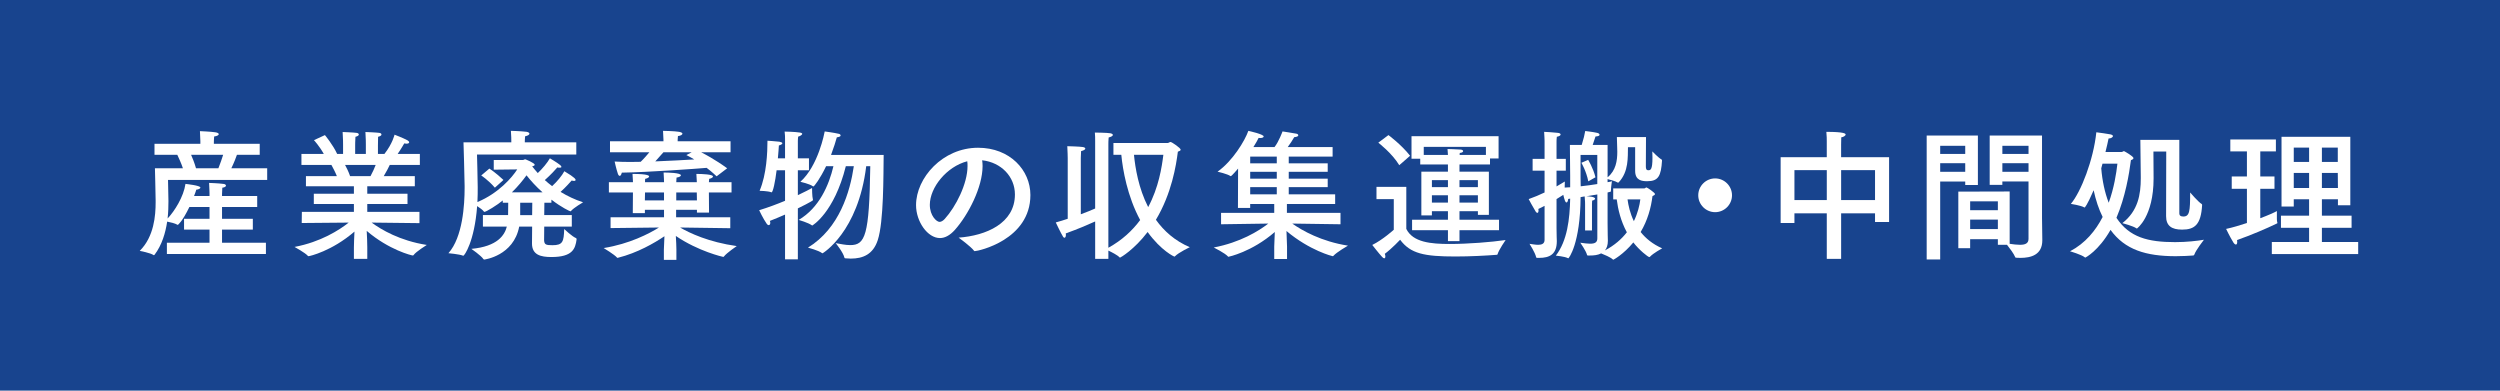
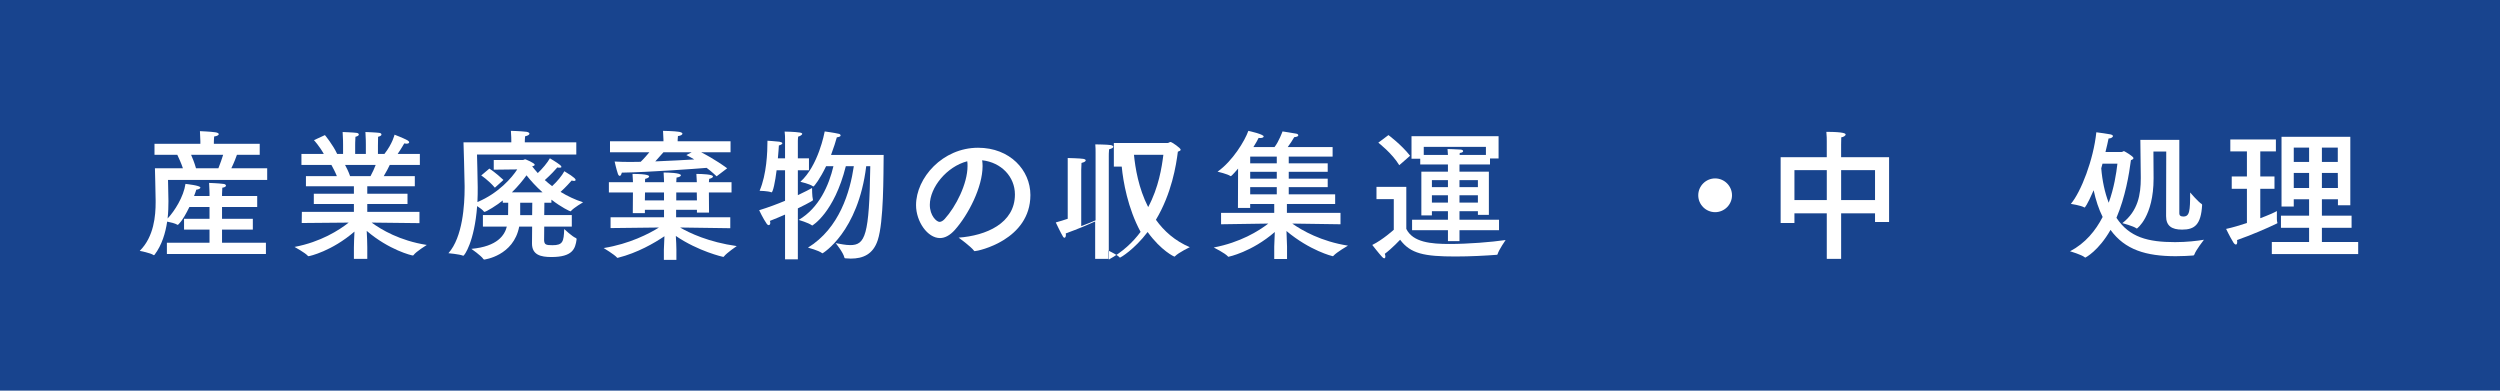
<svg xmlns="http://www.w3.org/2000/svg" version="1.1" x="0px" y="0px" width="320px" height="50px" viewBox="0 0 320 50" overflow="visible" enable-background="new 0 0 320 50" xml:space="preserve">
  <defs>
</defs>
  <rect fill="#18448E" width="320" height="50" />
  <g>
    <g>
      <path fill="#FFFFFF" d="M33.246,19.812h-2.917c-0.108,0.324-0.378,1.026-0.72,1.729H34.2v1.494H21.506    c0,0,0.055,2.179,0.055,2.719c0,0.648-0.018,1.404-0.107,2.215c0.899-0.954,2.052-2.791,2.286-4.43    c0.126,0.019,1.909,0.198,1.909,0.469c0,0.126-0.234,0.252-0.523,0.27c-0.053,0.198-0.162,0.486-0.287,0.811h1.98v-0.342    c0,0-0.018-0.774-0.055-1.333c0,0,1.171,0.036,1.837,0.126c0.216,0.019,0.324,0.126,0.324,0.217c0,0.107-0.144,0.233-0.468,0.27    c-0.019,0.307-0.037,0.811-0.037,0.811v0.252h4.502v1.404H28.42v1.513h3.943v1.386H28.42v1.675h5.618v1.44H21.362v-1.44h5.456    v-1.675h-3.26v-1.386h3.26v-1.513h-2.575c-0.918,1.891-1.458,2.287-1.476,2.287c-0.019,0-0.055,0-0.072-0.019    c-0.252-0.162-0.9-0.324-1.297-0.396c-0.216,1.44-0.666,2.988-1.603,4.23c-0.036,0.036-0.071,0.072-0.108,0.072    c0,0-0.018,0-0.035-0.018c-0.36-0.271-1.765-0.54-1.765-0.54c1.837-1.819,2.034-4.538,2.034-6.194c0-0.09,0-0.18,0-0.27    c0-0.595-0.09-4.105-0.09-4.105h3.583c-0.233-0.685-0.522-1.314-0.72-1.729h-2.918v-1.404h5.871v-0.343    c0,0-0.019-0.702-0.055-1.278c0,0,1.387,0.055,1.963,0.145c0.287,0.036,0.449,0.144,0.449,0.233c0,0.126-0.197,0.253-0.594,0.307    c-0.035,0.36-0.035,0.792-0.035,0.792v0.145h5.869V19.812z M24.459,19.812c0.181,0.414,0.433,1.026,0.631,1.729h2.863    c0.252-0.612,0.449-1.225,0.611-1.729H24.459z" />
      <path fill="#FFFFFF" d="M53.744,21.108h-3.853c-0.144,0.307-0.433,0.883-0.774,1.44h3.979v1.297h-6.085V24.8h5.149v1.314h-5.149    v1.008h6.68v1.44l-6.122-0.071c1.225,0.899,3.602,2.322,7.059,2.862c0,0-1.369,0.847-1.692,1.297    c-0.019,0.036-0.054,0.054-0.091,0.054c-0.144,0-3.043-0.702-5.905-3.151c0.036,0.685,0.072,1.549,0.072,2.107v1.477H45.3v-1.459    c0-0.414,0.036-1.314,0.072-2.034c-2.899,2.502-5.743,3.15-5.888,3.15c-0.018,0-0.055-0.018-0.072-0.036    c-0.306-0.378-1.711-1.152-1.711-1.152c3.35-0.63,5.727-2.16,6.933-3.114l-6.014,0.054l0.019-1.423H45.3v-1.008h-5.132V24.8H45.3    v-0.954h-6.14v-1.297h3.961c-0.216-0.54-0.504-1.08-0.702-1.44h-3.835v-1.404h2.863c-0.559-1.008-1.261-1.765-1.261-1.765    l1.404-0.648c0,0,1.044,1.261,1.566,2.413h0.757v-1.188c0,0,0-0.918-0.055-1.62c0,0,1.423,0.054,1.765,0.108    c0.198,0.018,0.306,0.107,0.306,0.216c0,0.107-0.125,0.216-0.432,0.288c-0.036,0.45-0.036,1.098-0.036,1.098v1.099h1.368v-1.206    c0,0,0-0.937-0.054-1.603c0,0,1.404,0.054,1.765,0.108c0.18,0.018,0.288,0.107,0.288,0.216c0,0.107-0.126,0.216-0.433,0.288    c-0.018,0.432-0.018,1.098-0.018,1.098v1.099h0.828c1.045-1.332,1.297-2.467,1.297-2.467s1.134,0.433,1.656,0.721    c0.145,0.09,0.216,0.18,0.216,0.252c0,0.107-0.126,0.18-0.342,0.18c-0.091,0-0.181-0.018-0.288-0.036c0,0-0.396,0.702-0.846,1.351    h2.844V21.108z M44.166,21.108c0.197,0.36,0.449,0.864,0.648,1.44h2.61c0.271-0.504,0.504-1.008,0.666-1.44H44.166z" />
      <path fill="#FFFFFF" d="M73.768,19.776H61.057c0,0,0.09,3.421,0.09,4.177c0,0.576,0,1.225-0.036,1.909    c2.683-1.116,4.429-3.133,5.095-4.178l-3.006,0.036v-1.242h3.763c0.071,0,0.162-0.09,0.271-0.09c0.018,0,1.206,0.468,1.206,0.702    c0,0.09-0.108,0.162-0.324,0.198c0.216,0.288,0.468,0.576,0.72,0.864c0.595-0.559,1.242-1.333,1.549-1.891    c0.072,0.054,0.9,0.521,1.314,0.864c0.107,0.09,0.162,0.18,0.162,0.233c0,0.072-0.072,0.108-0.217,0.108    c-0.09,0-0.18,0-0.306-0.036c-0.144,0.181-0.882,0.99-1.603,1.62c0.289,0.271,0.612,0.522,0.937,0.774    c0.612-0.558,1.261-1.332,1.566-1.908c1.423,0.847,1.44,1.044,1.44,1.116s-0.072,0.126-0.197,0.126    c-0.072,0-0.181-0.018-0.307-0.054c-0.145,0.162-0.756,0.864-1.422,1.458c0.863,0.522,1.818,0.99,2.881,1.333    c0,0-1.207,0.702-1.549,1.116c-0.019,0.036-0.055,0.036-0.072,0.036c-0.072,0-1.152-0.505-2.431-1.495v0.396h-0.9l-0.019,1.584    h3.529v1.477h-3.529c-0.018,0.937-0.018,1.711-0.018,1.747c0.036,0.558,0.234,0.63,1.08,0.63c1.314,0,1.441-0.45,1.494-2.07    c0,0,1.027,0.972,1.495,1.152c0.054,0.036,0.09,0.054,0.09,0.126c0,0.018,0,0.036,0,0.054c-0.162,1.206-0.522,2.251-3.223,2.251    c-1.333,0-2.503-0.252-2.485-1.765l0.019-2.125h-1.657c-0.72,3.745-4.447,4.214-4.465,4.214c-0.054,0-0.09-0.019-0.126-0.072    c-0.288-0.433-1.53-1.297-1.53-1.297c3.367-0.306,4.268-1.782,4.537-2.845h-3.061v-1.477h3.223    c0.018-0.558,0.018-1.17,0.018-1.584h-0.701v-0.288c-0.738,0.612-2.125,1.458-2.342,1.458c-0.035,0-0.071-0.018-0.09-0.054    c-0.125-0.198-0.521-0.468-0.846-0.685c-0.342,4.574-1.639,6.356-1.765,6.356c-0.019,0-0.054,0-0.072-0.019    c-0.45-0.18-1.837-0.306-1.837-0.306c1.837-2.07,2.071-6.212,2.071-8.354c0-0.09,0-0.18,0-0.252c0-0.847-0.144-5.582-0.144-5.582    h6.121v-0.198c0,0,0-0.738-0.054-1.278c0,0,1.314,0.036,2.017,0.126c0.197,0.036,0.359,0.127,0.359,0.234    c0,0.126-0.162,0.252-0.558,0.342c-0.036,0.307-0.036,0.703-0.036,0.703v0.071h6.59V19.776z M63.343,24.025    c-0.828-0.973-1.747-1.566-1.747-1.566l1.045-0.882c0,0,0.811,0.521,1.801,1.458L63.343,24.025z M69.447,24.62    c-0.829-0.738-1.514-1.495-2.053-2.179c-0.469,0.647-1.099,1.422-1.873,2.179H69.447z M66.584,25.952c0,1.584,0,1.584,0,1.584    h1.53l0.019-1.584H66.584z" />
      <path fill="#FFFFFF" d="M93.637,24.638h-2.899l0.019,2.575h-1.549v-0.36h-2.665v0.954h6.933v1.404l-6.428-0.09    c1.206,0.702,3.654,1.872,7.256,2.377c0,0-1.279,0.864-1.639,1.332c-0.018,0.036-0.055,0.054-0.09,0.054    c-0.036,0-3.205-0.72-6.068-2.683c0.036,0.595,0.072,1.368,0.072,1.729v1.333h-1.603v-1.314c0-0.217,0.036-1.081,0.072-1.711    c-1.278,0.864-3.438,2.125-5.942,2.755c-0.018,0-0.035,0.018-0.054,0.018c-0.018,0-0.054-0.018-0.071-0.035    c-0.307-0.379-1.711-1.225-1.711-1.225c3.331-0.54,5.834-1.854,7.076-2.629l-6.193,0.072v-1.387h6.842v-0.954h-2.449v0.432h-1.549    l0.019-2.646h-3.079v-1.314h3.079v-0.126c0,0-0.019-0.522-0.054-0.937c2.088,0,2.124,0.252,2.124,0.324    c0,0.108-0.162,0.234-0.504,0.307c-0.019,0.126-0.019,0.323-0.019,0.432h2.432v-0.126c0,0-0.019-0.648-0.055-1.116    c0.594,0,2.215,0.036,2.215,0.36c0,0.107-0.18,0.233-0.559,0.288c-0.018,0.216-0.035,0.432-0.035,0.594h2.629v-0.126    c0,0-0.019-0.522-0.055-0.937c0.756,0,2.125,0.055,2.125,0.324c0,0.108-0.145,0.234-0.486,0.307    c-0.018,0.126-0.018,0.323-0.036,0.432h2.899V24.638z M93.51,19.488h-3.763c1.692,0.864,3.097,1.872,3.331,2.053l-1.351,1.026    c-0.126-0.108-0.576-0.559-1.278-1.081c-1.242,0.108-7.418,0.559-10.857,0.612c-0.072,0.288-0.162,0.414-0.27,0.414    c-0.09,0-0.18-0.107-0.234-0.27c-0.216-0.63-0.414-1.566-0.414-1.566c0.594,0.036,1.278,0.054,2.017,0.054    c0.433,0,0.864-0.018,1.314-0.018c0.433-0.414,0.81-0.864,1.116-1.225H78.08v-1.404h6.842v-0.217c0,0-0.018-0.576-0.055-1.116    c0,0,1.477,0.019,2.071,0.126c0.288,0.055,0.414,0.145,0.414,0.234c0,0.126-0.216,0.271-0.576,0.307    c-0.036,0.306-0.036,0.594-0.036,0.594v0.072h6.77V19.488z M82.562,24.638l-0.018,1.009h2.449v-1.009H82.562z M84.922,19.488    c-0.271,0.306-0.666,0.756-1.045,1.17c1.909-0.071,3.764-0.18,4.988-0.252c-0.324-0.198-0.666-0.378-1.009-0.558l0.685-0.36    H84.922z M86.561,24.638v1.009h2.646l-0.018-1.009H86.561z" />
      <path fill="#FFFFFF" d="M102.125,20.263h1.423v1.53h-1.423v3.187c0.883-0.414,1.531-0.756,1.818-0.918c0,0,0,1.099,0.109,1.477    c0.018,0.036,0.018,0.054,0.018,0.072c0,0.107-1.855,1.026-1.945,1.062v6.519h-1.639v-5.726c-0.611,0.27-1.26,0.54-1.943,0.81    c0.035,0.091,0.054,0.181,0.054,0.253c0,0.18-0.091,0.287-0.198,0.287c-0.09,0-0.162-0.035-0.252-0.161    c-0.469-0.667-0.973-1.747-0.973-1.747c1.17-0.36,2.322-0.792,3.312-1.206v-3.907h-1.08c-0.18,1.477-0.468,2.827-0.648,2.827    c-0.018,0-0.035-0.019-0.053-0.019c-0.433-0.162-1.477-0.18-1.477-0.18c0.9-2.106,1.008-4.916,1.008-6.41    c0,0,1.135,0.072,1.53,0.126c0.198,0.036,0.378,0.108,0.378,0.198s-0.107,0.18-0.449,0.288c-0.019,0.306-0.055,0.918-0.127,1.639    h0.918v-2.431c0-0.36,0-0.505-0.053-0.99c0,0,1.35,0.018,1.962,0.126c0.216,0.036,0.288,0.107,0.288,0.162    c0,0.144-0.307,0.306-0.521,0.359c-0.019,0.234-0.037,0.343-0.037,0.54V20.263z M110.876,21.271    c-1.026,8.444-5.563,11.146-5.581,11.146c-0.019,0-0.055,0-0.072-0.018c-0.433-0.343-1.801-0.703-1.801-0.703    c4.033-2.484,5.384-7.147,5.869-10.425h-1.025c-1.494,5.978-4.285,7.599-4.304,7.599s-0.036-0.019-0.054-0.036    c-0.432-0.324-1.675-0.685-1.675-0.685c2.629-1.548,3.871-4.447,4.447-6.878h-0.937c-0.773,1.621-1.53,2.593-1.62,2.593    c-0.019,0-0.054,0-0.071-0.018c-0.396-0.307-1.604-0.576-1.604-0.576c2.305-2.071,3.079-6.266,3.115-6.446    c0,0,1.225,0.162,1.818,0.307c0.108,0.018,0.217,0.107,0.217,0.216c0,0.09-0.108,0.18-0.486,0.234    c-0.127,0.468-0.379,1.296-0.738,2.25h6.734c-0.037,2.611,0.018,8.553-0.757,10.911c-0.595,1.819-1.891,2.359-3.457,2.359    c-0.216,0-0.45-0.019-0.685-0.036c-0.09,0-0.107-0.036-0.125-0.09c-0.145-0.667-1.117-1.855-1.117-1.855    c0.612,0.108,1.261,0.253,1.854,0.253c1.927,0,2.449-1.188,2.575-10.102H110.876z" />
      <path fill="#FFFFFF" d="M125.77,21.253c0,2.7-1.818,6.229-3.547,8.174c-0.648,0.721-1.296,1.045-1.908,1.045    c-1.584,0-3.061-2.106-3.061-4.214c0-3.492,3.402-7.346,7.939-7.346c4.07,0,6.698,2.862,6.698,6.05c0,5.743-6.68,7.184-7.13,7.184    c-0.036,0-0.072-0.018-0.09-0.054c-0.396-0.54-1.963-1.675-1.963-1.675c3.493-0.252,7.202-1.818,7.202-5.527    c0-2.269-1.747-4.105-4.195-4.375C125.752,20.748,125.77,21.001,125.77,21.253z M119.018,26.223c0,1.386,0.865,2.178,1.242,2.178    c0.217,0,0.451-0.144,0.667-0.378c1.423-1.566,2.917-4.501,2.917-6.77c0-0.198,0-0.414-0.036-0.612    C121.179,21.324,119.018,23.989,119.018,26.223z" />
-       <path fill="#FFFFFF" d="M149.47,18.3c0.126,0,0.234-0.126,0.36-0.126c0.162,0,1.297,0.774,1.297,0.99    c0,0.108-0.145,0.18-0.361,0.252c-0.215,1.729-0.791,5.348-2.809,8.715c1.027,1.44,2.432,2.701,4.34,3.511    c0,0-1.422,0.666-1.908,1.171c-0.019,0.018-0.055,0.035-0.072,0.035s-1.675-0.737-3.422-3.15c-1.71,2.251-3.475,3.277-3.528,3.277    c-0.019,0-0.054-0.019-0.072-0.036c-0.233-0.271-0.972-0.648-1.423-0.864v1.062h-1.691v-4.79c-0.99,0.45-2.18,0.954-3.764,1.53    c0.018,0.072,0.018,0.126,0.018,0.198c0,0.216-0.09,0.36-0.18,0.36c-0.054,0-0.126-0.036-0.18-0.126    c-0.271-0.433-0.937-1.837-0.937-1.837c0.54-0.144,1.044-0.306,1.53-0.468v-7.778c0,0-0.018-0.99-0.054-1.513    c0,0,1.603,0.036,1.999,0.108c0.197,0.036,0.306,0.107,0.306,0.197c0,0.108-0.162,0.234-0.54,0.324    c-0.019,0.271-0.036,0.883-0.036,0.883v7.202c0.738-0.271,1.351-0.522,1.837-0.738v-8.282c0,0,0-0.145,0-0.36    c0-0.307,0-0.757-0.037-1.08c0,0,1.585,0.018,1.98,0.09c0.199,0.036,0.324,0.126,0.324,0.216c0,0.108-0.162,0.234-0.539,0.324    c-0.037,0.288-0.037,0.846-0.037,0.846v13.271c1.766-0.973,3.08-2.215,4.07-3.547c-1.639-3.025-2.233-6.446-2.413-8.354h-1.009    V18.3H149.47z M145.148,19.812c0.162,1.656,0.576,4.267,1.818,6.697c1.351-2.521,1.747-5.113,1.945-6.697H145.148z" />
+       <path fill="#FFFFFF" d="M149.47,18.3c0.126,0,0.234-0.126,0.36-0.126c0.162,0,1.297,0.774,1.297,0.99    c0,0.108-0.145,0.18-0.361,0.252c-0.215,1.729-0.791,5.348-2.809,8.715c1.027,1.44,2.432,2.701,4.34,3.511    c0,0-1.422,0.666-1.908,1.171c-0.019,0.018-0.055,0.035-0.072,0.035s-1.675-0.737-3.422-3.15c-1.71,2.251-3.475,3.277-3.528,3.277    c-0.019,0-0.054-0.019-0.072-0.036c-0.233-0.271-0.972-0.648-1.423-0.864v1.062h-1.691v-4.79c-0.99,0.45-2.18,0.954-3.764,1.53    c0.018,0.072,0.018,0.126,0.018,0.198c0,0.216-0.09,0.36-0.18,0.36c-0.054,0-0.126-0.036-0.18-0.126    c-0.271-0.433-0.937-1.837-0.937-1.837c0.54-0.144,1.044-0.306,1.53-0.468v-7.778c0,0,1.603,0.036,1.999,0.108c0.197,0.036,0.306,0.107,0.306,0.197c0,0.108-0.162,0.234-0.54,0.324    c-0.019,0.271-0.036,0.883-0.036,0.883v7.202c0.738-0.271,1.351-0.522,1.837-0.738v-8.282c0,0,0-0.145,0-0.36    c0-0.307,0-0.757-0.037-1.08c0,0,1.585,0.018,1.98,0.09c0.199,0.036,0.324,0.126,0.324,0.216c0,0.108-0.162,0.234-0.539,0.324    c-0.037,0.288-0.037,0.846-0.037,0.846v13.271c1.766-0.973,3.08-2.215,4.07-3.547c-1.639-3.025-2.233-6.446-2.413-8.354h-1.009    V18.3H149.47z M145.148,19.812c0.162,1.656,0.576,4.267,1.818,6.697c1.351-2.521,1.747-5.113,1.945-6.697H145.148z" />
      <path fill="#FFFFFF" d="M170.576,20.046h-5.617v0.864h4.988v1.081h-4.988v0.882h4.988v1.08h-4.988v0.919h5.941v1.242h-6.176v1.134    h6.86v1.459l-6.176-0.09c1.278,0.9,3.709,2.286,7.13,2.826c0,0-1.439,0.828-1.854,1.297c-0.019,0.036-0.055,0.054-0.091,0.054    s-2.917-0.702-5.924-3.223c0.036,0.792,0.072,1.801,0.072,1.998v1.585h-1.639v-1.585c0-0.18,0.036-1.098,0.072-1.872    c-2.972,2.574-5.924,3.169-5.924,3.169c-0.036,0-0.054,0-0.072-0.036c-0.342-0.414-1.818-1.152-1.818-1.152    c3.403-0.648,5.743-2.106,6.986-3.061l-6.05,0.09v-1.459h6.806v-1.134h-3.079v0.504h-1.566l0.018-5.041    c-0.071,0.09-0.828,0.972-0.936,0.972c-0.018,0-0.036,0-0.055-0.018c-0.323-0.252-1.638-0.559-1.638-0.559    c1.927-1.351,3.511-3.979,3.942-5.222c0.162,0.036,1.963,0.433,1.963,0.721c0,0.108-0.18,0.198-0.449,0.198    c-0.055,0-0.127,0-0.199-0.019c-0.125,0.271-0.359,0.685-0.666,1.171h2.701c0.54-0.666,1.026-1.999,1.026-1.999    s1.404,0.216,1.765,0.288c0.145,0.019,0.252,0.108,0.252,0.216c0,0.091-0.126,0.198-0.522,0.234    c-0.18,0.324-0.54,0.882-0.828,1.261h5.743V20.046z M160.025,20.046v0.864h3.403v-0.864H160.025z M160.025,21.991v0.882h3.403    v-0.882H160.025z M160.025,23.953v0.919h3.403v-0.919H160.025z" />
      <path fill="#FFFFFF" d="M180.008,29.301c0.846,1.729,3.187,1.927,5.527,1.927c2.395,0,5.312-0.234,7.184-0.504    c0,0-0.863,1.242-1.025,1.801c-0.019,0.071-0.037,0.09-0.108,0.09c-1.387,0.107-3.403,0.216-5.294,0.216    c-3.997,0-5.744-0.36-7.076-2.143c0,0-1.025,1.099-1.963,1.801c0.055,0.126,0.072,0.252,0.072,0.342    c0,0.145-0.054,0.234-0.144,0.234c-0.054,0-0.162-0.055-0.271-0.181c-0.378-0.396-1.26-1.53-1.26-1.53    c1.35-0.666,2.754-1.944,2.754-1.944v-3.925h-2.214v-1.566h3.817V29.301z M179.107,21.145c-0.937-1.549-2.684-2.881-2.684-2.881    l1.297-0.973c0,0,1.621,1.188,2.773,2.647L179.107,21.145z M191.818,20.28h-1.098v0.774h-3.907v0.918h3.763v5.528h-1.404v-0.469    h-2.358v1.099h5.06v1.332h-5.06v1.404h-1.477v-1.404h-4.591v-1.332h4.591v-1.099h-2.053v0.54h-1.351v-5.6h3.403v-0.918h-3.547    v-0.738h-1.116v-2.881h11.145V20.28z M182.24,18.804v1.026h3.097c-0.019-0.234-0.036-0.576-0.054-0.756    c0,0,1.278,0.036,1.692,0.072c0.198,0.018,0.306,0.107,0.306,0.197c0,0.108-0.144,0.217-0.432,0.234    c0,0.054-0.018,0.162-0.018,0.252h3.366v-1.026H182.24z M183.284,23.053v0.9h2.053v-0.9H183.284z M183.284,24.998v0.936h2.053    v-0.936H183.284z M186.813,23.053v0.9h2.358v-0.9H186.813z M186.813,24.998v0.936h2.358v-0.936H186.813z" />
-       <path fill="#FFFFFF" d="M208.379,18.84c-0.037,1.242,0.125,3.115-1.189,4.502c-0.018,0.035-0.054,0.035-0.071,0.035    c-0.019,0-0.054,0-0.072-0.018c-0.271-0.18-0.937-0.342-1.278-0.433v0.396c0.252-0.036,0.45-0.09,0.559-0.126    c0,0-0.127,0.792-0.127,1.152c0,0.018,0,0.036,0,0.054c0,0.072,0,0.126-0.072,0.145c-0.107,0.018-0.233,0.054-0.359,0.09v3.943    c0,1.206,0.036,2.07,0.036,2.251c0,0.54-0.144,0.954-0.378,1.224c1.225-0.647,2.143-1.458,2.809-2.322    c-0.774-1.423-1.135-2.935-1.297-4.214h-0.449v-1.404h3.979c0.126,0,0.18-0.126,0.27-0.126c0.109,0,1.1,0.685,1.1,0.847    c0,0.107-0.145,0.18-0.324,0.27c-0.181,1.495-0.631,3.115-1.513,4.592c0.647,0.811,1.53,1.549,2.755,2.089    c0,0-1.135,0.612-1.566,1.08c-0.019,0.036-0.055,0.036-0.09,0.036c-0.145,0-1.297-0.9-2.035-1.873    c-1.278,1.549-2.539,2.215-2.557,2.215s-0.055-0.018-0.072-0.036c-0.288-0.288-1.135-0.63-1.494-0.774    c-0.414,0.217-0.918,0.271-1.459,0.271c-0.054,0-0.125,0-0.197,0s-0.127,0-0.145-0.072c-0.126-0.521-0.864-1.566-0.864-1.566    c0.505,0.072,0.937,0.126,1.261,0.126c0.594,0,0.918-0.162,0.918-0.684V24.89c-0.45,0.072-0.937,0.145-1.404,0.234    c0.234,0,1.116,0.054,1.116,0.306c0,0.09-0.126,0.198-0.378,0.252c-0.018,0.126-0.018,0.288-0.018,0.414c0,0.127,0,0.217,0,0.217    v3.187h-0.883V26.15c0,0,0-0.576-0.055-1.009l-0.521,0.09c-0.036,5.979-1.513,7.833-1.566,7.833c-0.018,0-0.036,0-0.055-0.019    c-0.396-0.216-1.548-0.324-1.548-0.324c1.477-1.926,1.782-4.699,1.837-7.292l-0.252,0.036c-0.037,0.324-0.127,0.45-0.217,0.45    c-0.162,0-0.234-0.27-0.414-0.973c-0.288,0.181-0.559,0.36-0.864,0.541v3.709c0,0.882,0.036,1.548,0.036,1.674    c0,1.675-0.9,2.143-2.269,2.143c-0.072,0-0.162,0-0.234,0c-0.071,0-0.126-0.018-0.144-0.09c-0.127-0.594-0.847-1.71-0.847-1.71    c0.306,0.036,0.738,0.126,1.099,0.126c0.45,0,0.828-0.126,0.828-0.631v-4.356c-0.252,0.126-0.504,0.27-0.793,0.396    c0.019,0.072,0.019,0.145,0.019,0.198c0,0.216-0.071,0.306-0.144,0.306s-0.145-0.054-0.217-0.162    c-0.306-0.485-0.9-1.602-0.9-1.602c0.721-0.253,1.404-0.541,2.035-0.847v-2.791h-1.53v-1.513h1.53v-2.286    c0,0-0.018-0.702-0.055-1.171c0.217,0,1.225,0.072,1.729,0.127c0.253,0.018,0.379,0.107,0.379,0.216    c0,0.107-0.162,0.233-0.486,0.288c-0.036,0.252-0.036,0.63-0.036,0.63v2.196h1.188v1.513h-1.188v2.017    c0.414-0.234,0.774-0.45,1.062-0.63c0,0,0,0.378-0.019,0.774c0.217,0,0.451-0.019,0.703-0.036v-1.459    c0-1.368-0.037-3.961-0.037-3.961h1.514c0.215-0.666,0.396-1.422,0.449-1.782c0,0,1.062,0.126,1.513,0.234    c0.198,0.035,0.324,0.144,0.324,0.252c0,0.107-0.162,0.197-0.522,0.216c-0.107,0.324-0.234,0.72-0.359,1.08h1.908v4.142    c1.062-0.864,1.242-2.125,1.242-3.259c0-0.234,0-0.469-0.018-0.685c-0.019-0.468-0.036-0.937-0.036-1.206h3.728    c0,0.054-0.019,3.043-0.019,3.745c0,0.324,0.054,0.504,0.324,0.504c0.288,0,0.522-0.09,0.522-1.603    c0-0.252-0.019-0.522-0.019-0.811c0,0,0.811,0.847,1.171,1.026c0.054,0.036,0.071,0.09,0.071,0.162    c-0.126,1.963-0.468,2.629-1.89,2.629c-0.686,0-1.549-0.09-1.549-1.332V18.84H208.379z M202.311,19.83c0,2.917,0,2.917,0,2.917    l0.018,1.099c0.703-0.072,1.459-0.181,2.125-0.288V19.83H202.311z M203.283,20.461c0,0,0.648,1.044,0.936,2.232l-0.918,0.521    c-0.252-1.314-0.883-2.376-0.883-2.376L203.283,20.461z M208.324,25.52c0.107,0.793,0.324,1.783,0.811,2.791    c0.504-1.044,0.738-2.053,0.828-2.791H208.324z" />
      <path fill="#FFFFFF" d="M219.537,27.158c-1.188,0-2.161-0.972-2.161-2.16s0.973-2.161,2.161-2.161c1.188,0,2.16,0.973,2.16,2.161    S220.725,27.158,219.537,27.158z" />
      <path fill="#FFFFFF" d="M241.805,28.419h-1.801v-1.116h-4.339v5.834h-1.837v-5.834h-4.141v1.242h-1.765v-8.427h5.905v-1.801    c0,0,0-0.071,0-0.197c0-0.271,0-0.738-0.054-1.243c2.341,0,2.467,0.234,2.467,0.343c0,0.144-0.271,0.324-0.558,0.36    c-0.019,0.342-0.019,0.899-0.019,0.899v1.639h6.14V28.419z M229.688,21.774v3.836h4.141v-3.836H229.688z M235.665,21.774v3.836    h4.339v-3.836H235.665z" />
-       <path fill="#FFFFFF" d="M253.17,23.684h-1.621v-0.45h-3.205v9.975h-1.729V17.346h6.555V23.684z M248.344,18.66v1.044h3.205V18.66    H248.344z M248.344,20.893v1.099h3.205v-1.099H248.344z M261.38,27.986c0,0.288,0.036,1.891,0.036,2.773    c0,1.872-1.459,2.25-2.809,2.25c-0.181,0-0.36,0-0.522-0.018c-0.072,0-0.126-0.018-0.144-0.09    c-0.162-0.414-0.757-1.207-1.045-1.566h-1.17v-0.721h-3.547v1.152h-1.514v-7.238l6.572-0.018v6.698    c0.469,0.071,0.937,0.126,1.333,0.126c0.63,0,1.08-0.162,1.08-0.757v-7.346h-3.349v0.432h-1.621v-6.319h6.698V27.986z     M252.18,25.772v1.134h3.547v-1.134H252.18z M252.18,28.112v1.207h3.547v-1.207H252.18z M256.303,18.66v1.044h3.349V18.66H256.303    z M256.303,20.893v1.099h3.349v-1.099H256.303z" />
      <path fill="#FFFFFF" d="M271.588,19.452c0.091,0,0.181-0.108,0.289-0.108c0.018,0,1.206,0.648,1.206,0.9    c0,0.108-0.144,0.198-0.324,0.252c-0.233,1.819-0.72,4.718-1.854,7.383c1.656,2.503,4.033,3.114,7.508,3.114    c1.477,0,2.846-0.161,3.691-0.306c0,0-1.026,1.314-1.225,1.891c-0.035,0.09-0.072,0.126-0.162,0.126    c-0.521,0.036-1.314,0.09-2.215,0.09c-3.816,0-6.518-0.828-8.354-3.367c-1.531,2.684-3.205,3.548-3.241,3.548    c-0.019,0-0.036-0.019-0.054-0.036c-0.396-0.343-1.891-0.774-1.891-0.774c1.963-1.026,3.276-2.646,4.177-4.394    c-0.504-1.008-0.882-2.16-1.152-3.421c-0.847,1.963-1.134,2.215-1.152,2.215s-0.036,0-0.054-0.019    c-0.414-0.252-1.711-0.45-1.711-0.45c1.297-1.53,2.898-5.653,3.26-9.164c0.215,0.018,1.566,0.216,1.818,0.27    c0.216,0.055,0.306,0.126,0.306,0.217c0,0.144-0.252,0.306-0.522,0.306c-0.018,0-0.018,0-0.035,0    c-0.09,0.433-0.217,1.026-0.396,1.729H271.588z M269.121,20.946l-0.161,0.595c0.126,1.584,0.45,3.097,0.954,4.411    c0.684-1.891,0.973-3.745,1.116-5.006H269.121z M278.953,27.32c0,0.216,0.125,0.396,0.504,0.396c0.811,0,0.882-0.666,0.882-3.079    c0,0,1.044,1.225,1.477,1.477c0.054,0.036,0.054,0.09,0.054,0.144c-0.144,2.521-0.972,3.133-2.557,3.133    c-1.35,0-2.053-0.485-2.053-1.729c0-1.926,0.019-7.742,0.019-8.264h-1.639c0,0.054,0,0.18,0,0.342    c0,0.721,0.019,2.269,0.019,2.989c0,0.036,0,0.071,0,0.107c0,4.916-2.125,6.41-2.125,6.41c-0.036,0-0.055,0-0.072-0.018    c-0.378-0.288-1.801-0.667-1.801-0.667c2.018-1.566,2.359-3.69,2.359-5.743c0-0.054,0-0.108,0-0.162    c-0.019-1.404-0.055-4.754-0.055-4.754h4.988V27.32z" />
      <path fill="#FFFFFF" d="M291.314,19.38h-1.998v3.205h1.818v1.585h-1.818v3.763c1.008-0.378,1.818-0.738,2.125-0.918    c0,0,0,0.216,0,0.486c0,0.342-0.019,0.756,0.053,0.972c0,0.019,0.019,0.036,0.019,0.055c0,0.035-0.019,0.054-0.054,0.071    c-1.297,0.631-3.313,1.495-5.113,2.125c0.018,0.09,0.018,0.18,0.018,0.252c0,0.216-0.072,0.324-0.162,0.324    c-0.107,0-0.216-0.09-0.324-0.252c-0.486-0.792-0.936-1.747-0.936-1.747c0.846-0.18,1.781-0.468,2.664-0.756V24.17h-1.944v-1.585    h1.944V19.38h-2.125v-1.53h5.834V19.38z M300.84,26.276h-1.585v-0.774h-2.052v2.106h3.799v1.549h-3.799v1.818h4.645v1.549h-11.055    v-1.549h4.771v-1.818h-3.602v-1.549h3.602v-2.106h-1.963v0.937h-1.566v-8.931h8.805V26.276z M293.602,18.894v1.837h1.963v-1.837    H293.602z M293.602,22.135v1.927h1.963v-1.927H293.602z M297.203,18.894v1.837h2.034v-1.837H297.203z M297.203,22.135v1.927h2.052    l-0.018-1.927H297.203z" />
    </g>
  </g>
  <rect id="_x3C_スライス_x3E__19_" fill="none" width="320" height="50" />
</svg>